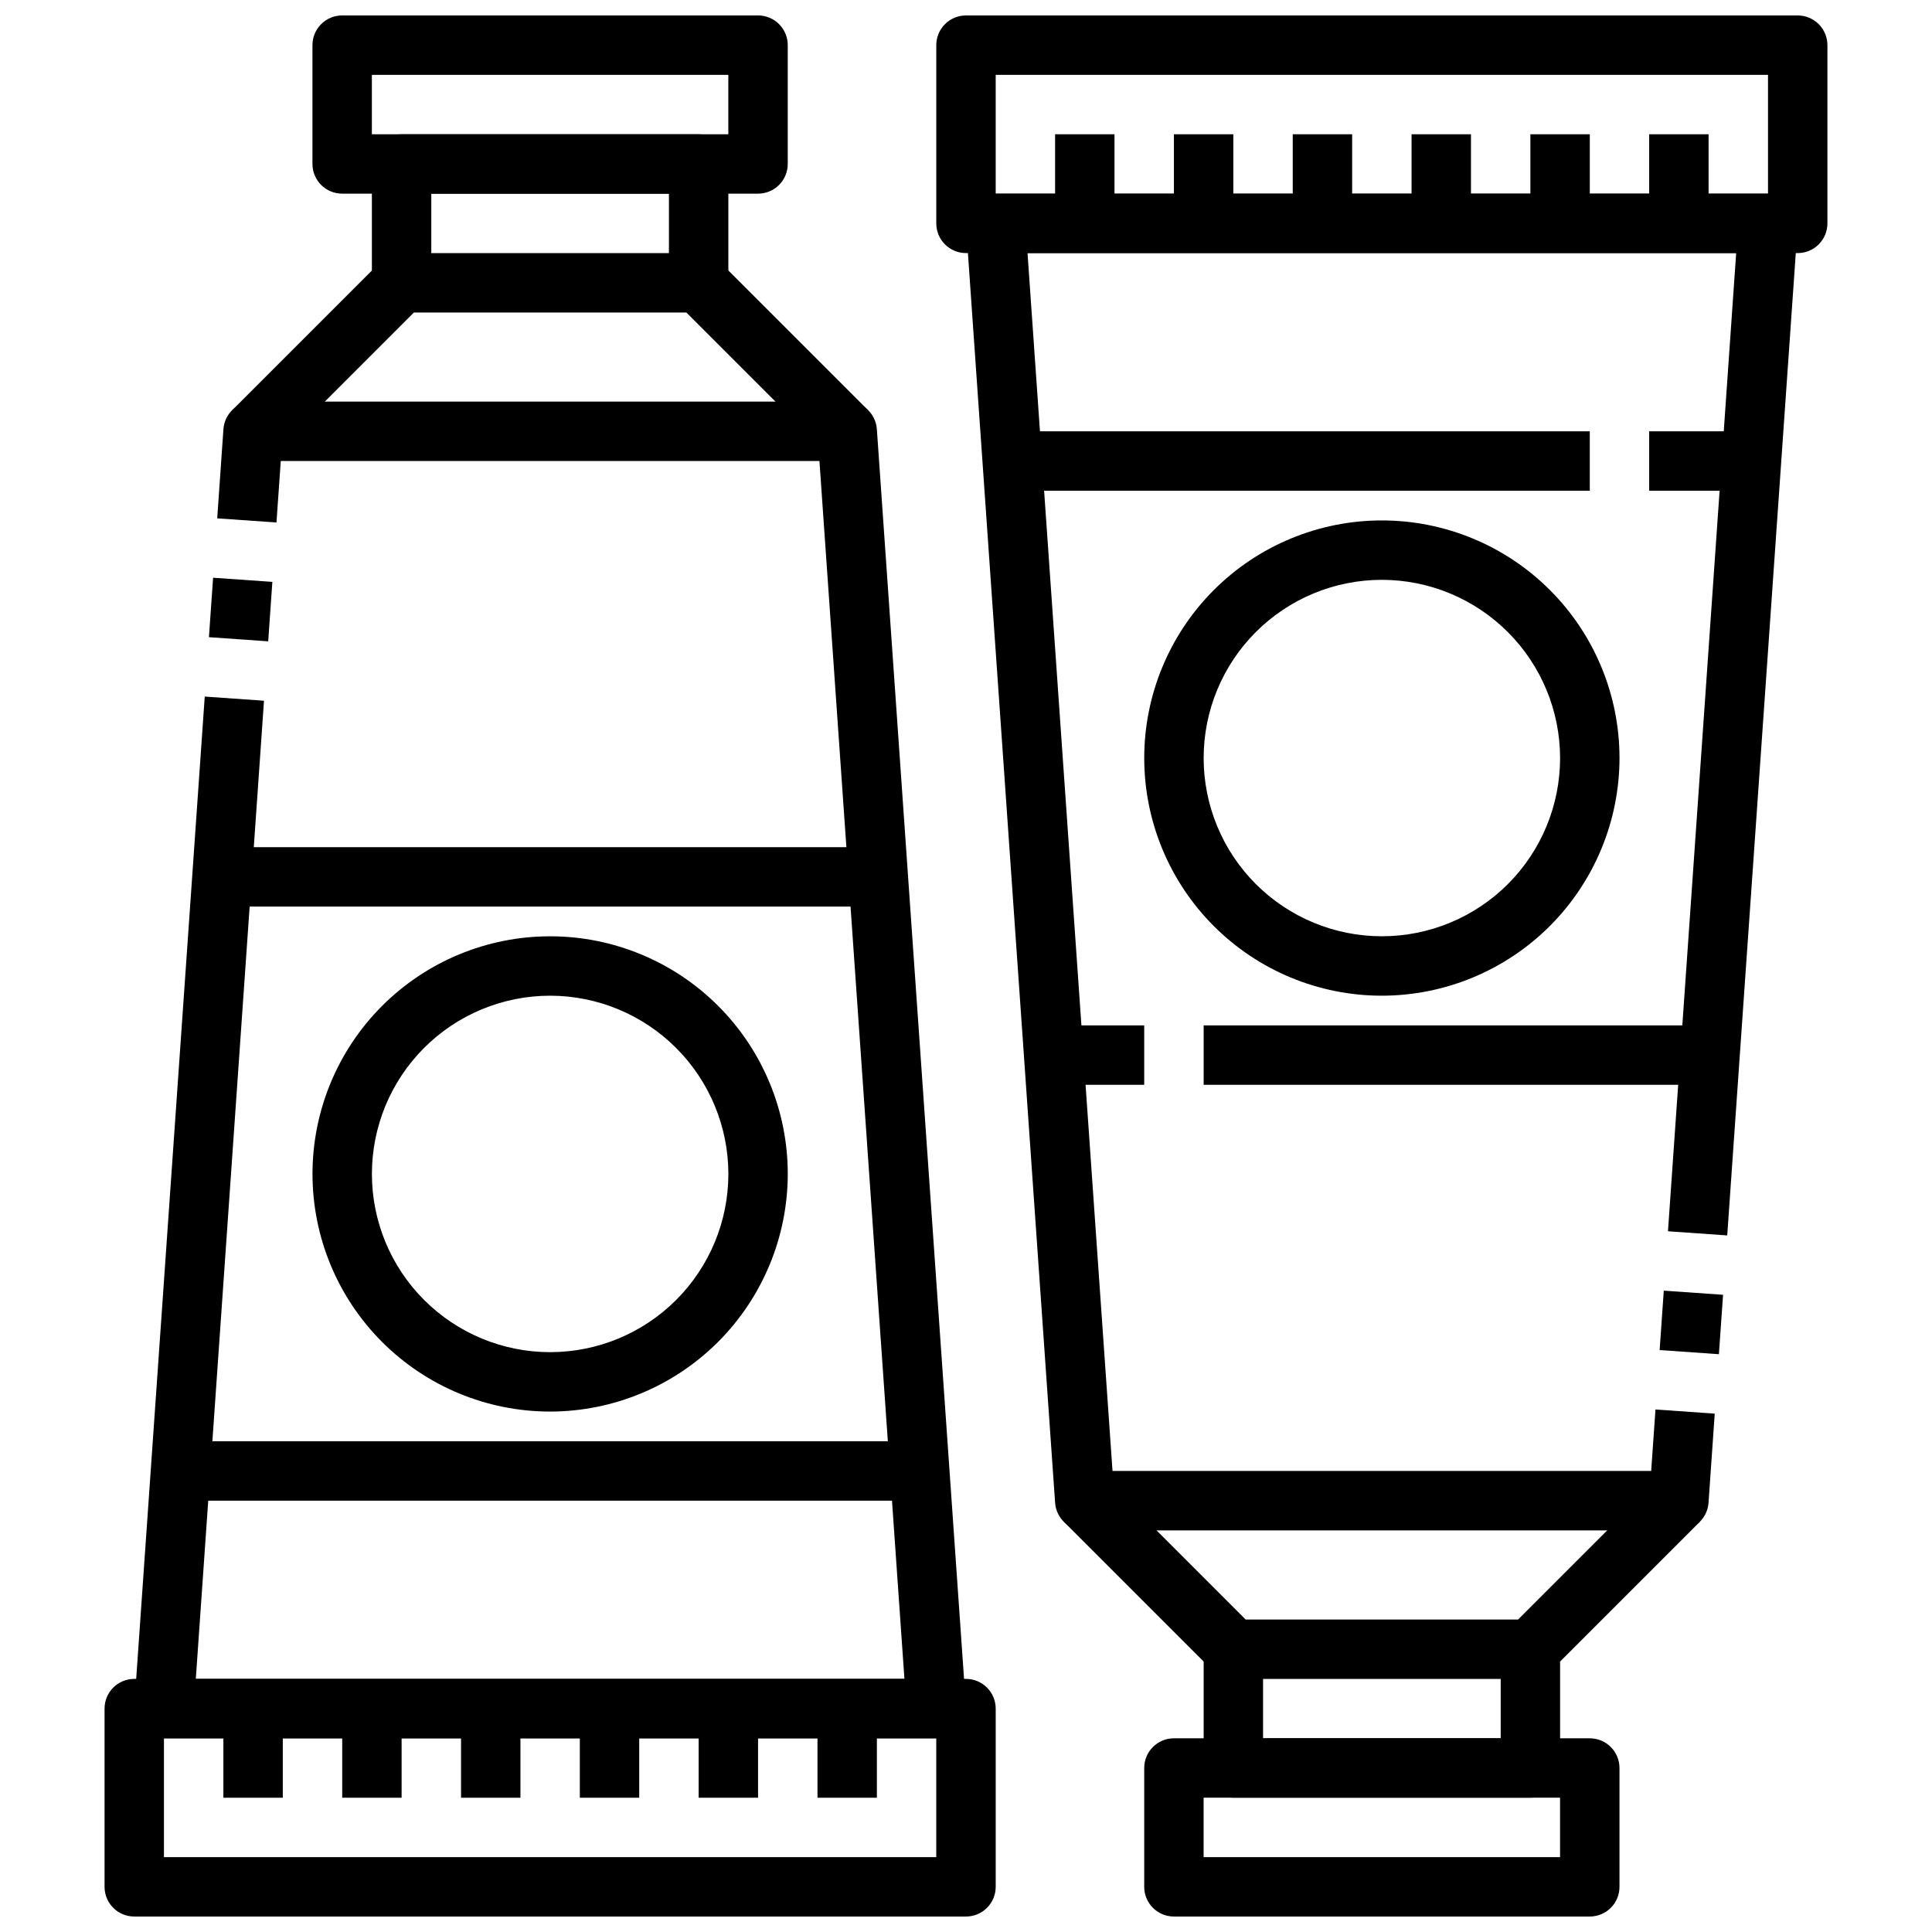
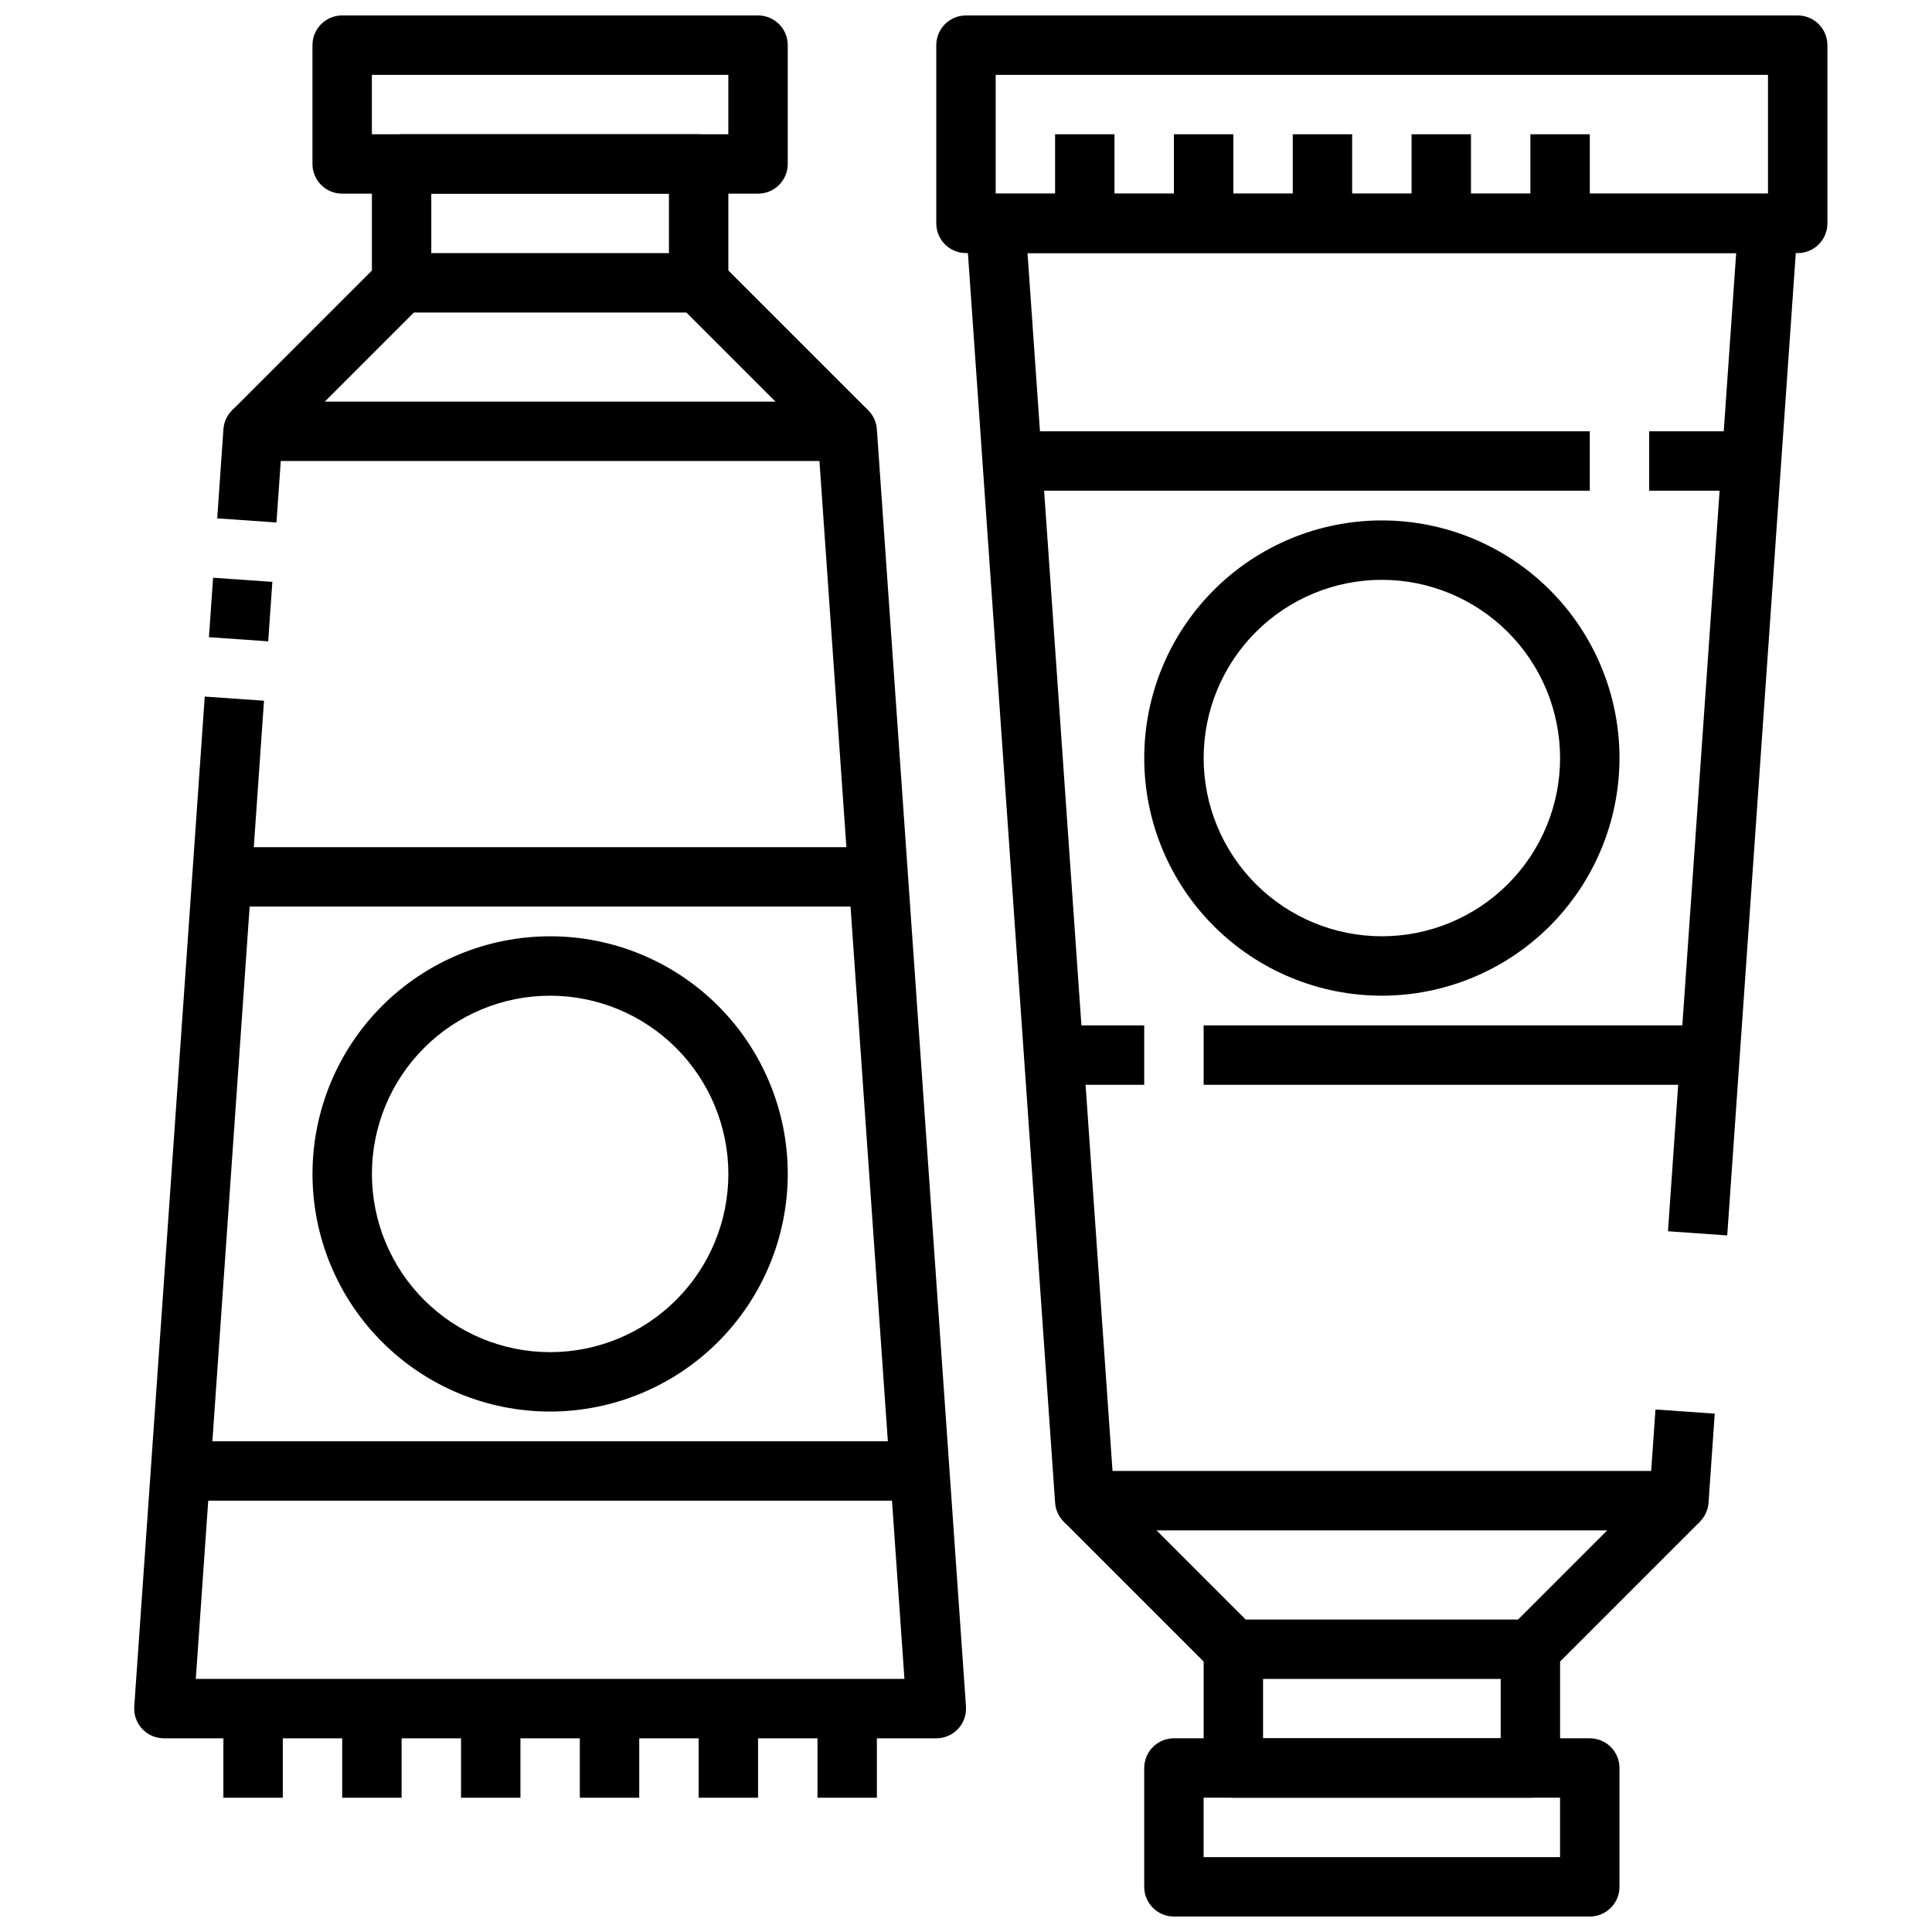
<svg xmlns="http://www.w3.org/2000/svg" width="800px" height="800px" version="1.1" viewBox="144 144 512 512">
  <defs>
    <clipPath id="d">
      <path d="m392 148.09h237v63.906h-237z" />
    </clipPath>
    <clipPath id="c">
      <path d="m447 604h127v47.902h-127z" />
    </clipPath>
    <clipPath id="b">
-       <path d="m171 588h237v63.902h-237z" />
-     </clipPath>
+       </clipPath>
    <clipPath id="a">
      <path d="m226 148.09h127v47.906h-127z" />
    </clipPath>
  </defs>
  <g clip-path="url(#d)">
    <path d="m620.41 211.07h-220.41c-4.348 0-7.875-3.523-7.875-7.871v-47.234c0-4.348 3.527-7.871 7.875-7.871h220.41c2.09 0 4.09 0.828 5.566 2.305 1.477 1.477 2.309 3.481 2.309 5.566v47.234c0 2.086-0.832 4.09-2.309 5.566-1.477 1.477-3.477 2.305-5.566 2.305zm-212.54-15.746h204.67v-31.488h-204.67z" />
  </g>
-   <path d="m583.82 501.78 1.102-15.746 15.707 1.098-1.102 15.746z" />
  <path d="m588.93 549.57h-157.44c-4.144 0.012-7.582-3.188-7.875-7.32l-23.617-338.5h0.004c-0.156-2.184 0.605-4.328 2.102-5.926 1.492-1.598 3.582-2.504 5.769-2.5h204.67c2.188-0.004 4.277 0.902 5.769 2.5 1.496 1.598 2.254 3.742 2.102 5.926l-18.68 267.65-15.703-1.102 18.074-259.23h-187.8l22.523 322.75h142.75l1.141-16.289 15.703 1.102-1.645 23.617h0.004c-0.297 4.121-3.727 7.316-7.859 7.312z" />
  <path d="m549.57 588.93h-78.719c-2.09 0-4.09-0.828-5.566-2.305l-39.359-39.359 11.133-11.133 37.051 37.055h72.203l37.055-37.055 11.133 11.133-39.359 39.359h-0.004c-1.477 1.477-3.477 2.305-5.566 2.305z" />
  <path d="m549.57 620.41h-78.719c-4.348 0-7.871-3.523-7.871-7.871v-31.488h15.742v23.617h62.977v-23.617h15.742v31.488c0 2.09-0.828 4.09-2.305 5.566-1.477 1.477-3.477 2.305-5.566 2.305z" />
  <g clip-path="url(#c)">
    <path d="m565.31 651.9h-110.21c-4.348 0-7.871-3.523-7.871-7.871v-31.488c0-4.348 3.523-7.871 7.871-7.871h110.21c2.086 0 4.09 0.828 5.566 2.305 1.477 1.477 2.305 3.481 2.305 5.566v31.488c0 2.086-0.828 4.09-2.305 5.566-1.477 1.477-3.481 2.305-5.566 2.305zm-102.34-15.742h94.461v-15.746h-94.461z" />
  </g>
  <path d="m581.05 258.3h31.488v15.742h-31.488z" />
  <path d="m407.87 258.3h157.44v15.742h-157.44z" />
  <path d="m462.98 415.74h133.82v15.742h-133.82z" />
  <path d="m423.61 415.74h23.617v15.742h-23.617z" />
  <path d="m510.21 407.87c-16.703 0-32.723-6.637-44.531-18.445-11.809-11.812-18.445-27.828-18.445-44.531s6.637-32.723 18.445-44.531c11.809-11.809 27.828-18.445 44.531-18.445s32.719 6.637 44.531 18.445c11.809 11.809 18.445 27.828 18.445 44.531-0.02 16.695-6.66 32.703-18.465 44.512-11.809 11.805-27.816 18.445-44.512 18.465zm0-110.21c-12.527 0-24.539 4.973-33.398 13.832s-13.832 20.871-13.832 33.398c0 12.527 4.973 24.539 13.832 33.398 8.859 8.855 20.871 13.832 33.398 13.832 12.527 0 24.539-4.977 33.398-13.832 8.855-8.859 13.832-20.871 13.832-33.398-0.012-12.523-4.992-24.531-13.848-33.383-8.855-8.855-20.859-13.836-33.383-13.848z" />
  <path d="m423.61 179.58h15.742v23.617h-15.742z" />
  <path d="m455.1 179.58h15.742v23.617h-15.742z" />
  <path d="m486.59 179.58h15.742v23.617h-15.742z" />
  <path d="m518.08 179.58h15.742v23.617h-15.742z" />
  <path d="m549.57 179.58h15.742v23.617h-15.742z" />
-   <path d="m581.05 179.58h15.742v23.617h-15.742z" />
  <g clip-path="url(#b)">
    <path d="m400 651.9h-220.42c-4.348 0-7.871-3.523-7.871-7.871v-47.23c0-4.348 3.523-7.875 7.871-7.875h220.42c2.086 0 4.09 0.832 5.566 2.309 1.477 1.477 2.305 3.477 2.305 5.566v47.23c0 2.086-0.828 4.09-2.305 5.566-1.477 1.477-3.481 2.305-5.566 2.305zm-212.55-15.742h204.67v-31.488h-204.67z" />
  </g>
  <path d="m199.37 312.86 1.102-15.754 15.707 1.098-1.102 15.754z" />
  <path d="m392.12 604.67h-204.67c-2.188 0.004-4.277-0.898-5.769-2.496-1.492-1.598-2.254-3.746-2.102-5.926l18.68-267.65 15.703 1.102-18.07 259.22h187.79l-22.523-322.75h-142.75l-1.141 16.297-15.703-1.102 1.645-23.617v-0.004c0.289-4.125 3.719-7.32 7.856-7.32h157.44c4.141-0.012 7.582 3.191 7.871 7.32l23.617 338.5v0.004c0.152 2.18-0.609 4.328-2.102 5.926-1.496 1.598-3.586 2.5-5.773 2.496z" />
  <path d="m362.95 263.87-37.055-37.055h-72.203l-37.051 37.055-11.133-11.129 39.359-39.359v-0.004c1.477-1.477 3.481-2.305 5.566-2.305h78.719c2.09 0 4.09 0.828 5.566 2.305l39.359 39.359z" />
  <path d="m337.02 218.94h-15.746v-23.617h-62.977v23.617h-15.742v-31.488c0-4.348 3.523-7.871 7.871-7.871h78.719c2.09 0 4.094 0.828 5.566 2.305 1.477 1.477 2.309 3.481 2.309 5.566z" />
  <g clip-path="url(#a)">
    <path d="m344.89 195.32h-110.21c-4.348 0-7.875-3.523-7.875-7.871v-31.488c0-4.348 3.527-7.871 7.875-7.871h110.21c2.086 0 4.09 0.828 5.566 2.305 1.477 1.477 2.305 3.481 2.305 5.566v31.488c0 2.09-0.828 4.09-2.305 5.566-1.477 1.477-3.481 2.305-5.566 2.305zm-102.34-15.742h94.465v-15.746h-94.465z" />
  </g>
  <path d="m187.45 525.95h204.67v15.742h-204.67z" />
  <path d="m203.2 368.51h173.18v15.742h-173.18z" />
  <path d="m289.79 518.08c-16.703 0-32.719-6.633-44.531-18.445-11.809-11.809-18.445-27.828-18.445-44.531 0-16.703 6.637-32.719 18.445-44.531 11.812-11.809 27.828-18.445 44.531-18.445 16.703 0 32.723 6.637 44.531 18.445 11.812 11.812 18.445 27.828 18.445 44.531-0.02 16.699-6.66 32.703-18.465 44.512-11.809 11.805-27.812 18.445-44.512 18.465zm0-110.21c-12.527 0-24.539 4.977-33.398 13.832-8.855 8.859-13.832 20.871-13.832 33.398 0 12.527 4.977 24.543 13.832 33.398 8.859 8.859 20.871 13.836 33.398 13.836 12.527 0 24.543-4.977 33.398-13.836 8.859-8.855 13.836-20.871 13.836-33.398-0.012-12.523-4.992-24.527-13.848-33.383s-20.863-13.836-33.387-13.848z" />
  <path d="m360.64 596.8h15.742v23.617h-15.742z" />
  <path d="m329.15 596.8h15.742v23.617h-15.742z" />
  <path d="m297.66 596.8h15.742v23.617h-15.742z" />
  <path d="m266.18 596.8h15.742v23.617h-15.742z" />
  <path d="m234.69 596.8h15.742v23.617h-15.742z" />
  <path d="m203.2 596.8h15.742v23.617h-15.742z" />
</svg>